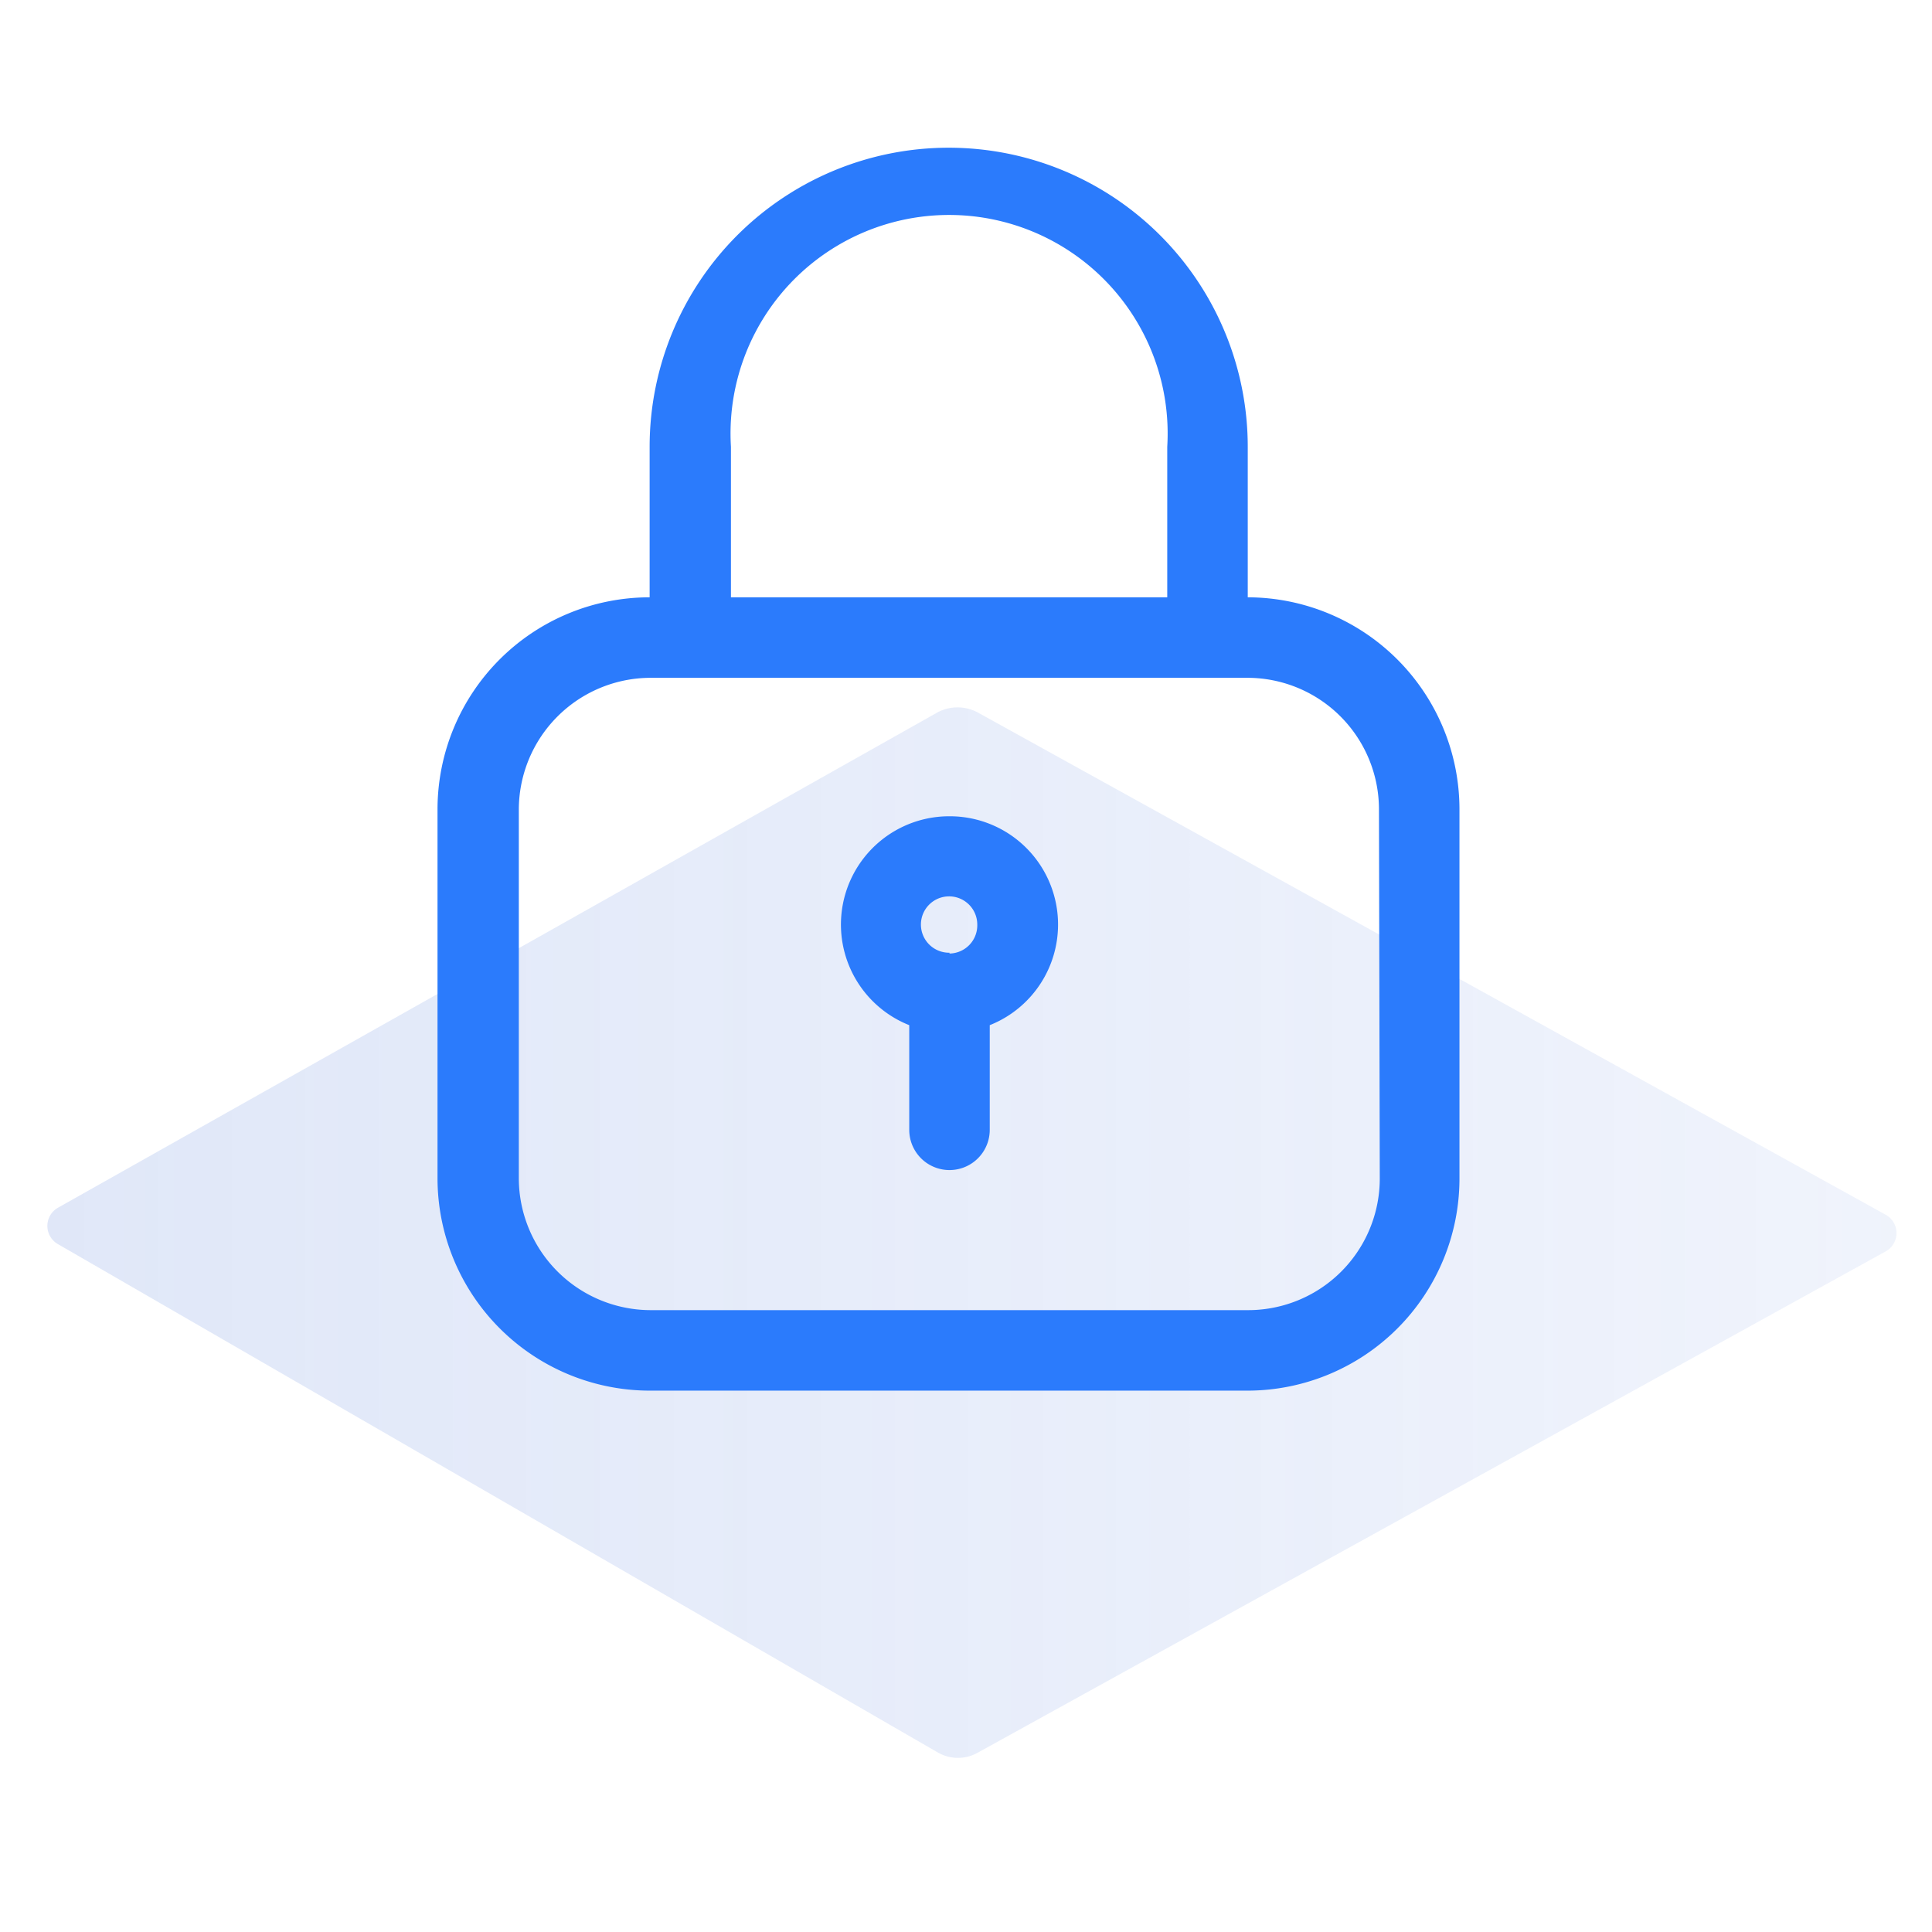
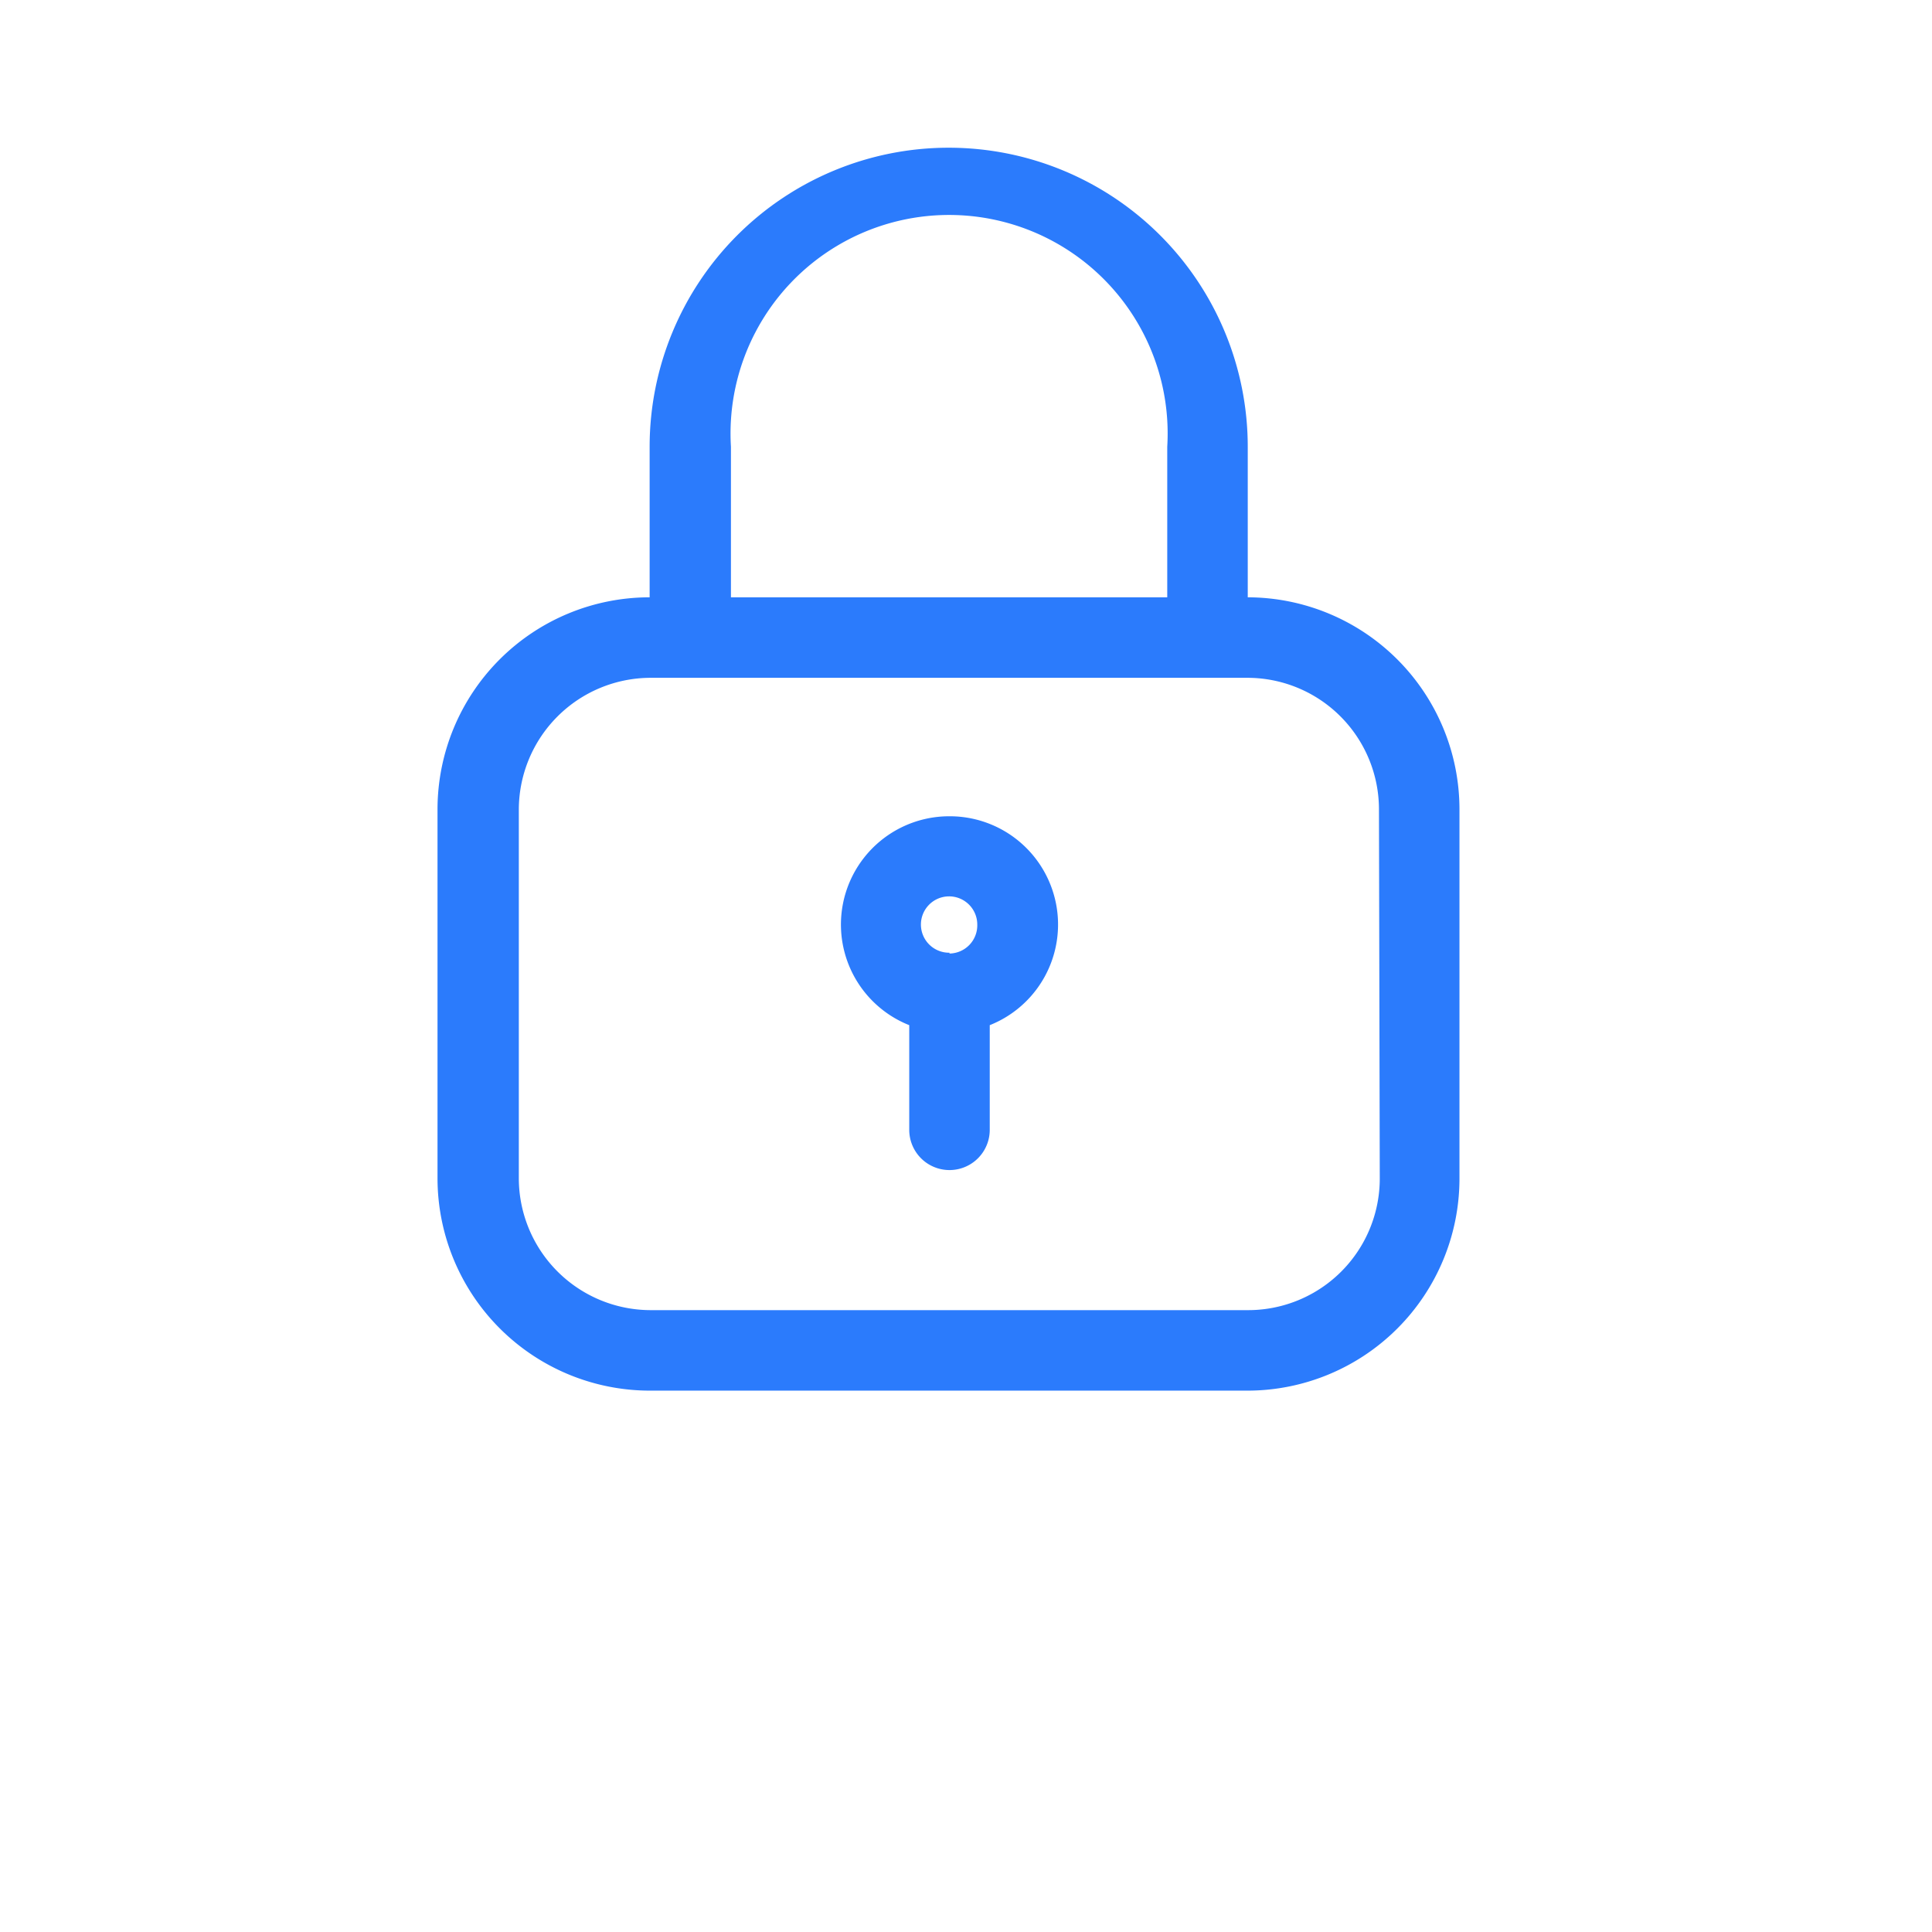
<svg xmlns="http://www.w3.org/2000/svg" id="Layer_1" data-name="Layer 1" viewBox="0 0 48 48">
  <defs>
    <style>.cls-1{opacity:0.2;fill:url(#linear-gradient);}.cls-2{fill:#2b7bfc;}</style>
    <linearGradient id="linear-gradient" x1="1.18" y1="30.62" x2="47.12" y2="30.62" gradientUnits="userSpaceOnUse">
      <stop offset="0" stop-color="#6489de" />
      <stop offset="0.63" stop-color="#658adf" stop-opacity="0.69" />
      <stop offset="1" stop-color="#668bdf" stop-opacity="0.5" />
    </linearGradient>
  </defs>
-   <path class="cls-1" d="M1.45,30,23.29,17.7a1.06,1.06,0,0,1,1,0L46.85,30.18a.52.52,0,0,1,0,.91L24.3,43.54a1,1,0,0,1-1,0L1.44,30.91A.52.52,0,0,1,1.45,30Z" />
  <path class="cls-2" d="M31,14.84V11.1a7.43,7.43,0,0,0-14.86,0v3.74a5.27,5.27,0,0,0-5.27,5.27v9.17a5.28,5.28,0,0,0,5.27,5.27H31a5.27,5.27,0,0,0,5.26-5.27V20.11A5.27,5.27,0,0,0,31,14.84ZM18.16,11.1A5.43,5.43,0,1,1,29,11.1v3.74H18.16ZM34.28,29.28A3.27,3.27,0,0,1,31,32.55H16.16a3.28,3.28,0,0,1-3.27-3.27V20.11a3.28,3.28,0,0,1,3.27-3.27H31a3.27,3.27,0,0,1,3.26,3.27Zm-10.69-9a2.69,2.69,0,0,0-1,5.19v2.6a1,1,0,0,0,2,0v-2.6a2.69,2.69,0,0,0-1-5.19Zm0,3.39a.7.7,0,1,1,.69-.7A.7.7,0,0,1,23.59,23.69Z" />
</svg>